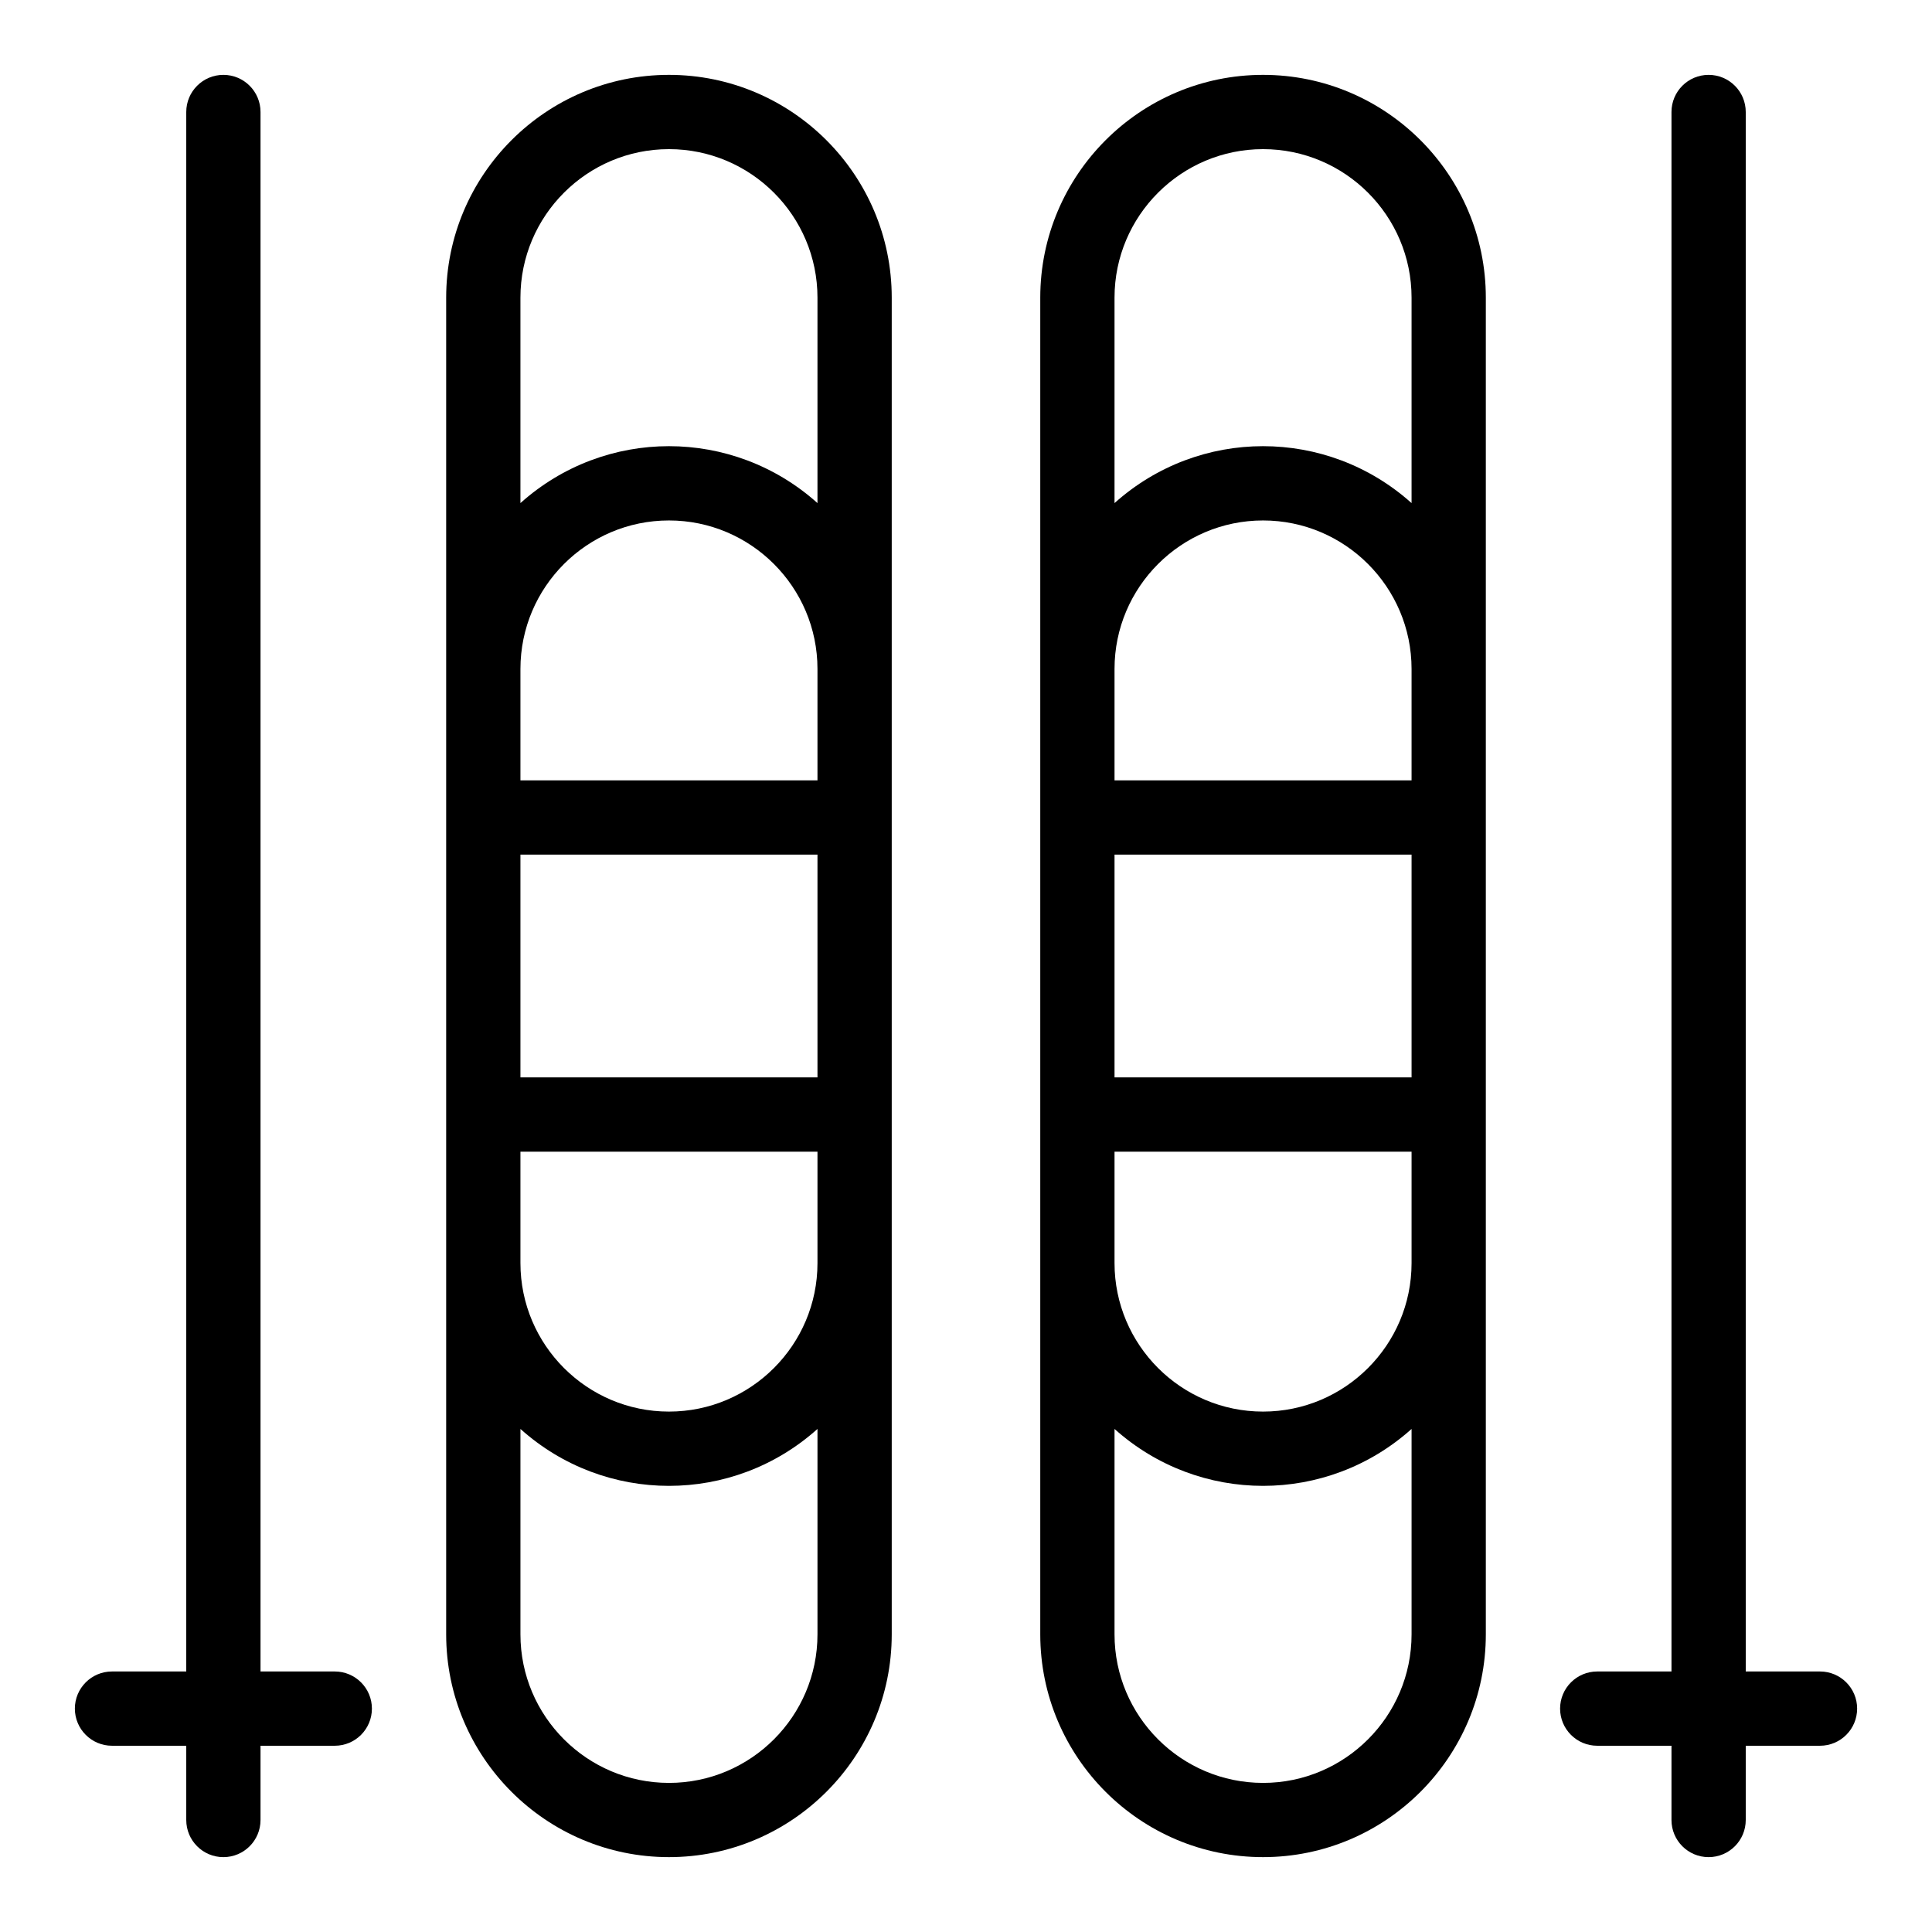
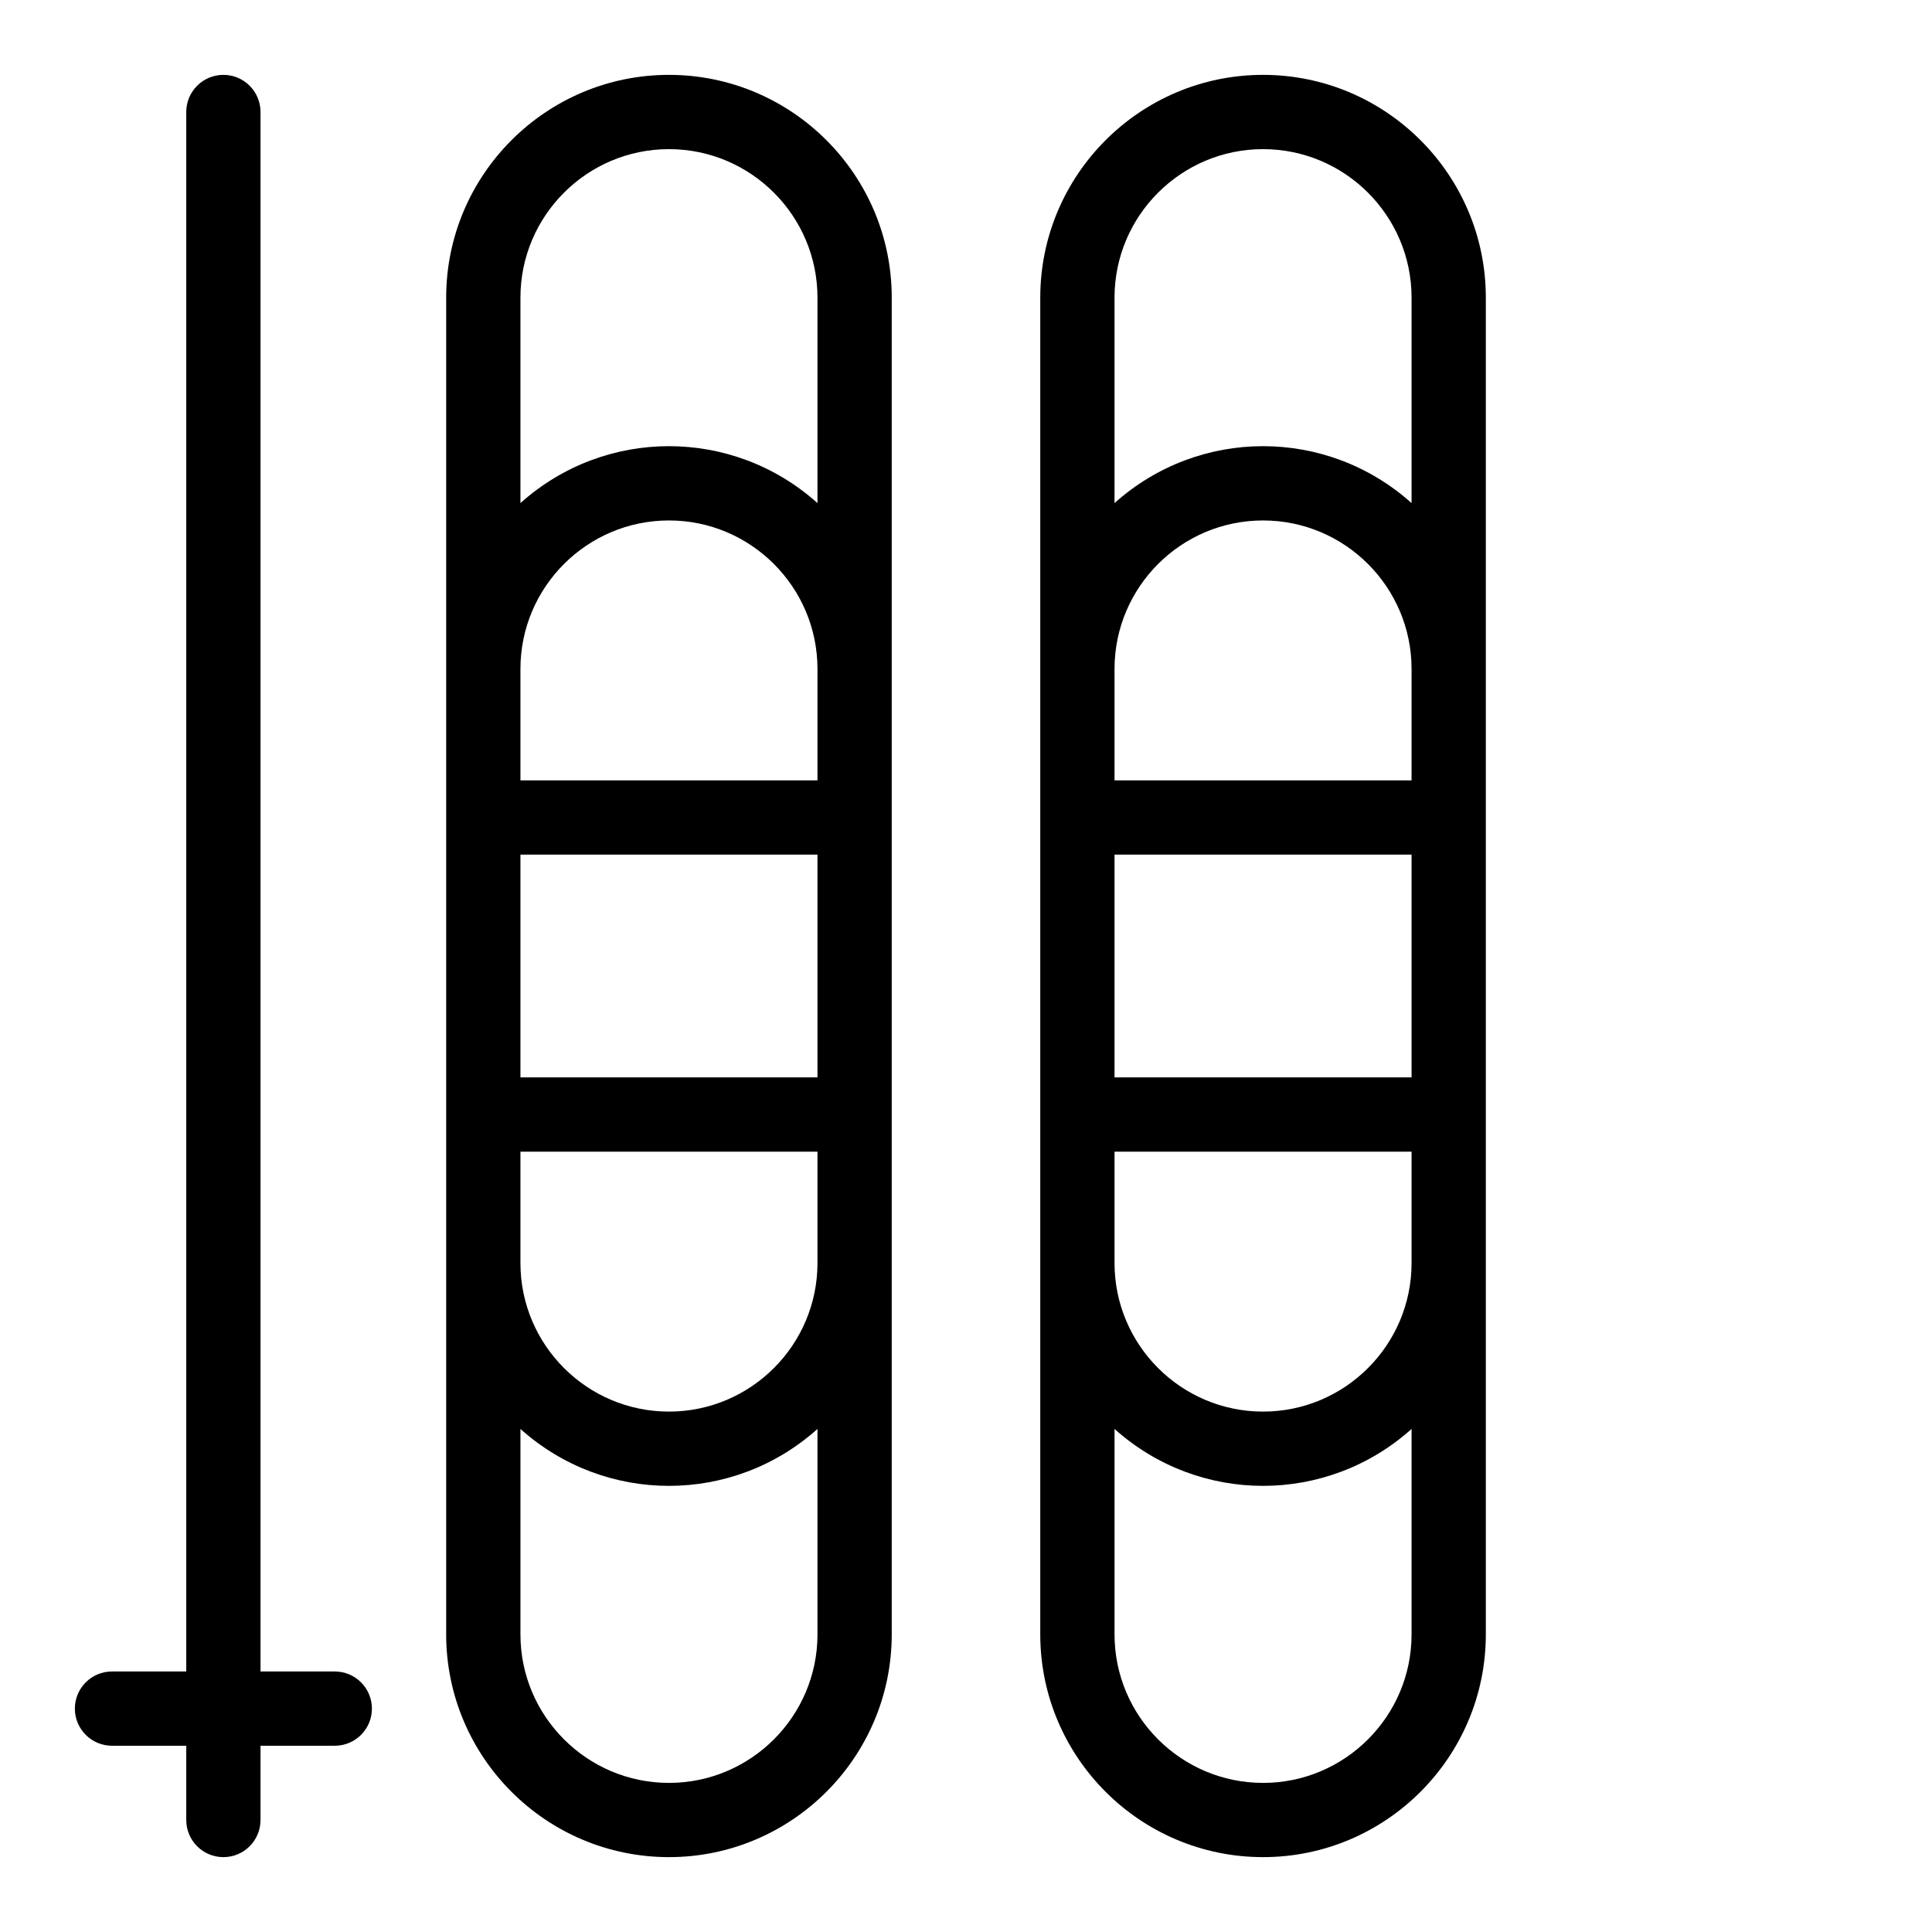
<svg xmlns="http://www.w3.org/2000/svg" fill="#000000" width="800px" height="800px" version="1.1" viewBox="144 144 512 512">
  <g>
    <path d="m232.72 586.96h-19.68v-413.28c0-5.434-4.406-9.84-9.84-9.84-5.434 0-9.84 4.406-9.84 9.84v413.28h-19.68c-5.434 0-9.84 4.406-9.84 9.84 0 5.434 4.406 9.84 9.84 9.84h19.68v19.68c0 5.434 4.406 9.84 9.84 9.84 5.434 0 9.84-4.406 9.84-9.84v-19.68h19.68c5.434 0 9.84-4.406 9.84-9.84 0-5.434-4.406-9.84-9.84-9.84z" />
-     <path d="m626.32 586.96h-19.68v-413.28c0-5.434-4.406-9.84-9.84-9.84-5.434 0-9.84 4.406-9.84 9.84v413.28h-19.68c-5.434 0-9.84 4.406-9.84 9.84 0 5.434 4.406 9.84 9.84 9.84h19.68v19.68c0 5.434 4.406 9.84 9.84 9.84 5.434 0 9.84-4.406 9.84-9.84v-19.68h19.68c5.434 0 9.84-4.406 9.84-9.84 0-5.434-4.406-9.84-9.84-9.84z" />
    <path d="m321.28 163.84c-32.555 0-59.039 26.484-59.039 59.039v354.24c0 32.555 26.484 59.039 59.039 59.039 32.555 0 59.039-26.484 59.039-59.039v-354.24c0.004-32.551-26.484-59.039-59.039-59.039zm0 19.684c21.703 0 39.359 17.656 39.359 39.359v54.441c-22.449-20.121-56.293-20.102-78.719 0v-54.441c0-21.703 17.656-39.359 39.359-39.359zm-39.359 186.96h78.719v59.039h-78.719zm0 78.723h78.719v29.52c0 21.703-17.656 39.359-39.359 39.359s-39.359-17.656-39.359-39.359zm78.719-98.402h-78.719v-29.52c0-21.703 17.656-39.359 39.359-39.359s39.359 17.656 39.359 39.359zm-39.359 265.68c-21.703 0-39.359-17.656-39.359-39.359v-54.441c22.449 20.121 56.293 20.105 78.719 0v54.438c0 21.703-17.656 39.363-39.359 39.363z" />
    <path d="m478.72 163.84c-32.555 0-59.039 26.484-59.039 59.039v354.24c0 32.555 26.484 59.039 59.039 59.039s59.039-26.484 59.039-59.039v-354.24c0-32.551-26.484-59.039-59.039-59.039zm0 19.684c21.703 0 39.359 17.656 39.359 39.359v54.441c-22.449-20.121-56.293-20.102-78.719 0v-54.441c0-21.703 17.656-39.359 39.359-39.359zm-39.359 186.96h78.719v59.039h-78.719zm0 78.723h78.719v29.52c0 21.703-17.656 39.359-39.359 39.359s-39.359-17.656-39.359-39.359zm78.719-98.402h-78.719v-29.52c0-21.703 17.656-39.359 39.359-39.359s39.359 17.656 39.359 39.359zm-39.359 265.68c-21.703 0-39.359-17.656-39.359-39.359v-54.441c22.449 20.121 56.293 20.102 78.719 0v54.438c0 21.703-17.656 39.363-39.359 39.363z" />
  </g>
</svg>